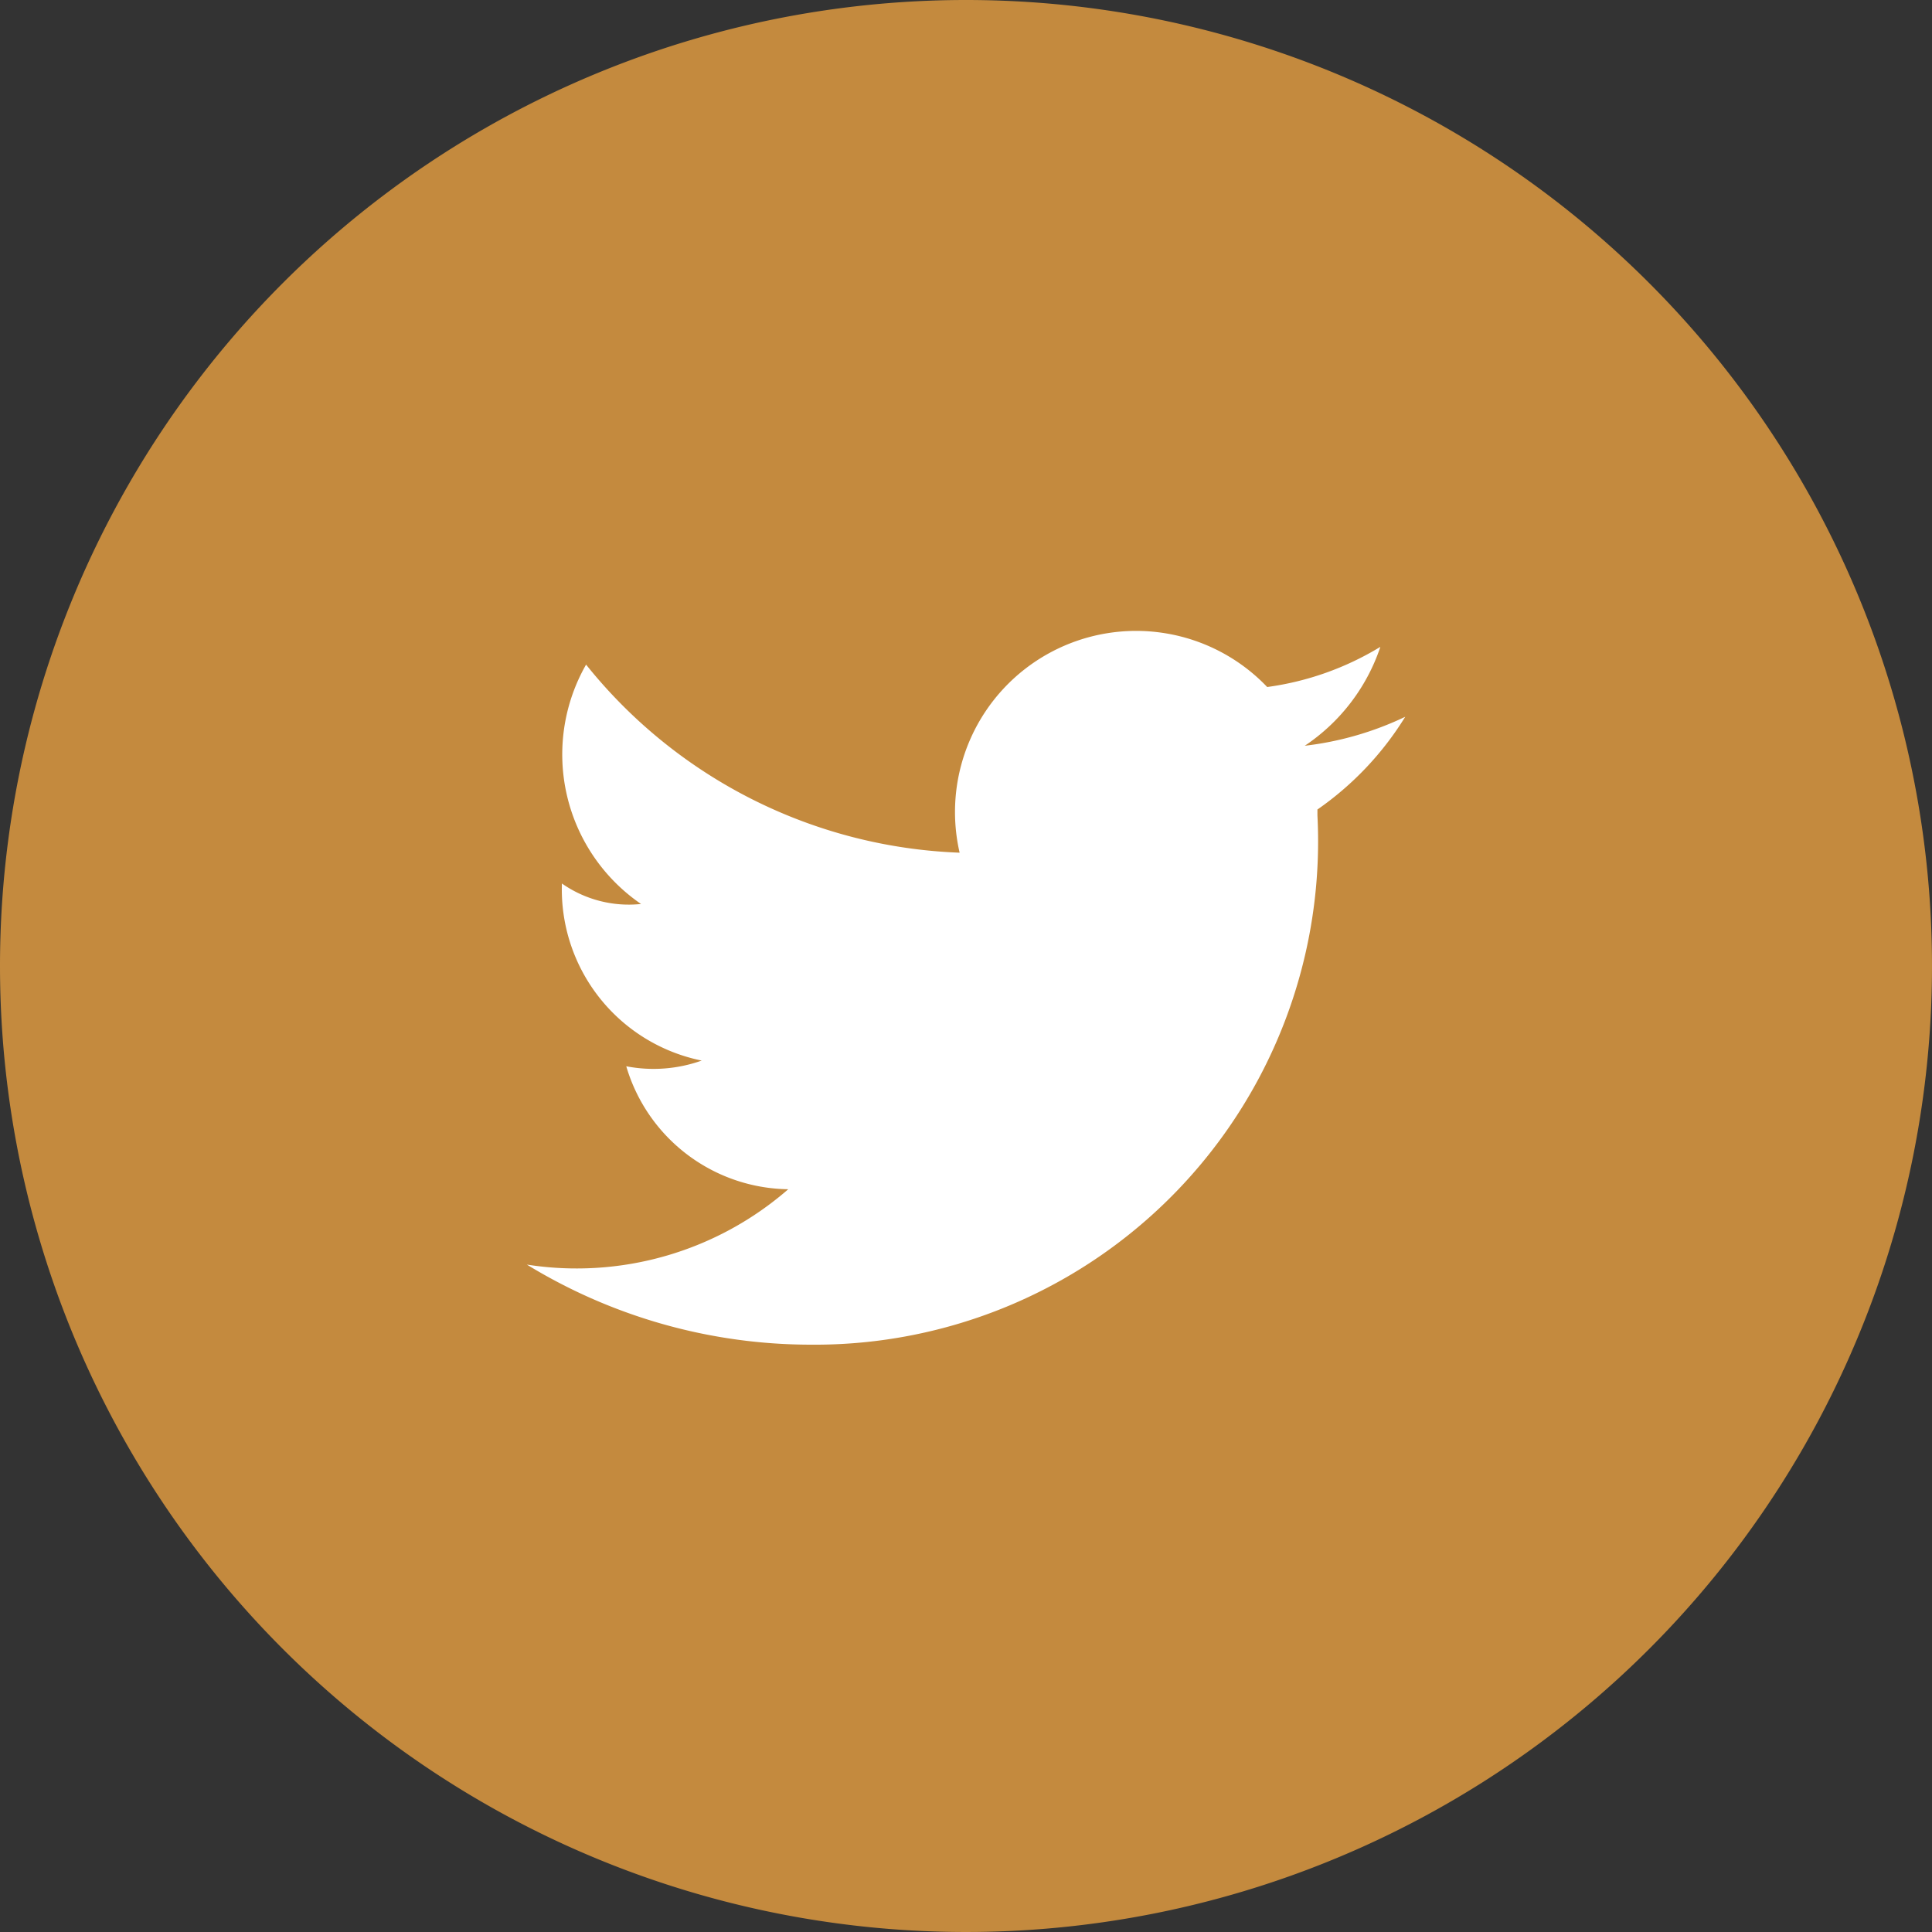
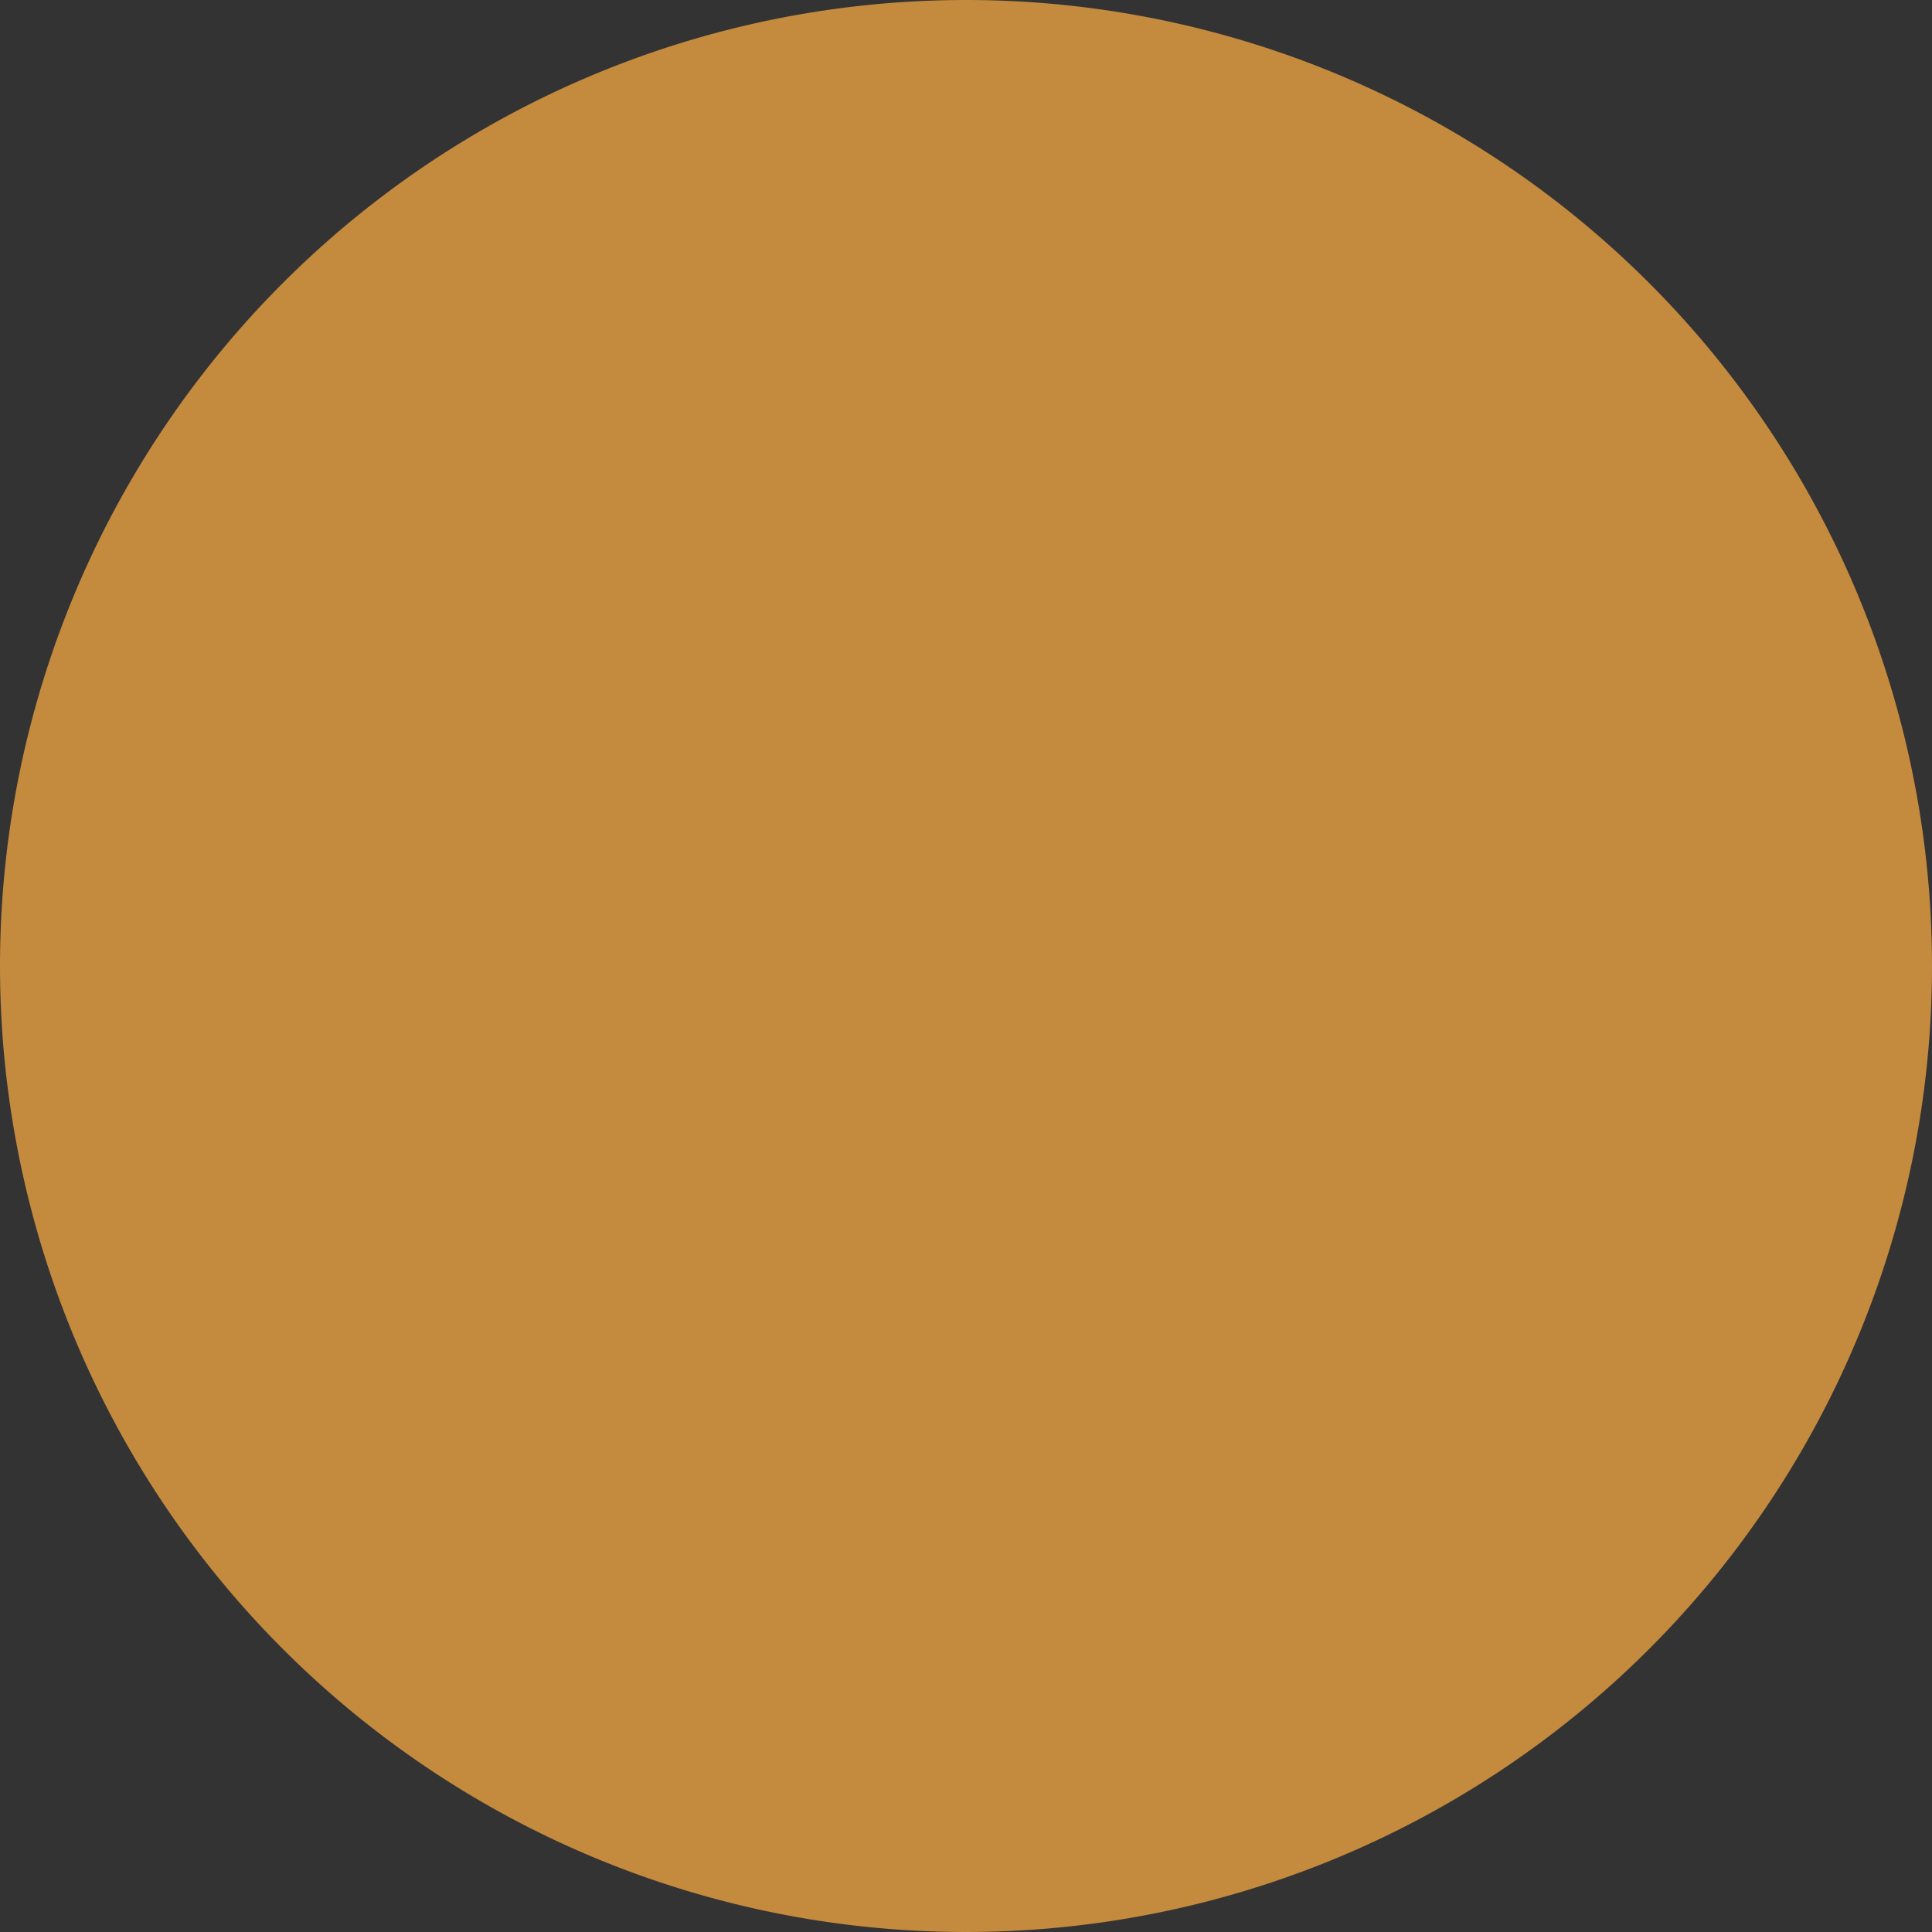
<svg xmlns="http://www.w3.org/2000/svg" width="20" height="20" viewBox="0 0 20 20">
  <rect x="0" y="0" width="20" height="20" fill="#333333" stroke="none" />
  <g id="Group_205147" data-name="Group 205147" transform="translate(-6259 -11460)">
    <g id="Group_7" data-name="Group 7" transform="translate(5095 11392)">
      <path id="Path_303002" data-name="Path 303002" d="M10,0A10,10,0,1,1,0,10,10,10,0,0,1,10,0Z" transform="translate(1164 68)" fill="#c48a3e" />
-       <path id="Fill-1" d="M26.834,21.164a3.033,3.033,0,0,1-1.17.415h0a1.875,1.875,0,0,0-3.184,1.715h0a5.2,5.2,0,0,1-3.867-1.947,1.877,1.877,0,0,0,.569,2.478,1.206,1.206,0,0,1-.819-.212,1.808,1.808,0,0,0,1.447,1.833,1.485,1.485,0,0,1-.781.059,1.773,1.773,0,0,0,1.677,1.273A3.336,3.336,0,0,1,18,27.558a5.636,5.636,0,0,0,2.934.829,5.211,5.211,0,0,0,5.25-5.479s0-.007,0-.01,0-.016,0-.024,0-.018,0-.027a3.236,3.236,0,0,0,.909-.96,3.287,3.287,0,0,1-1.04.3,1.993,1.993,0,0,0,.781-1.019" transform="translate(1151.454 53.533)" fill="#fff" fill-rule="evenodd" />
    </g>
  </g>
</svg>